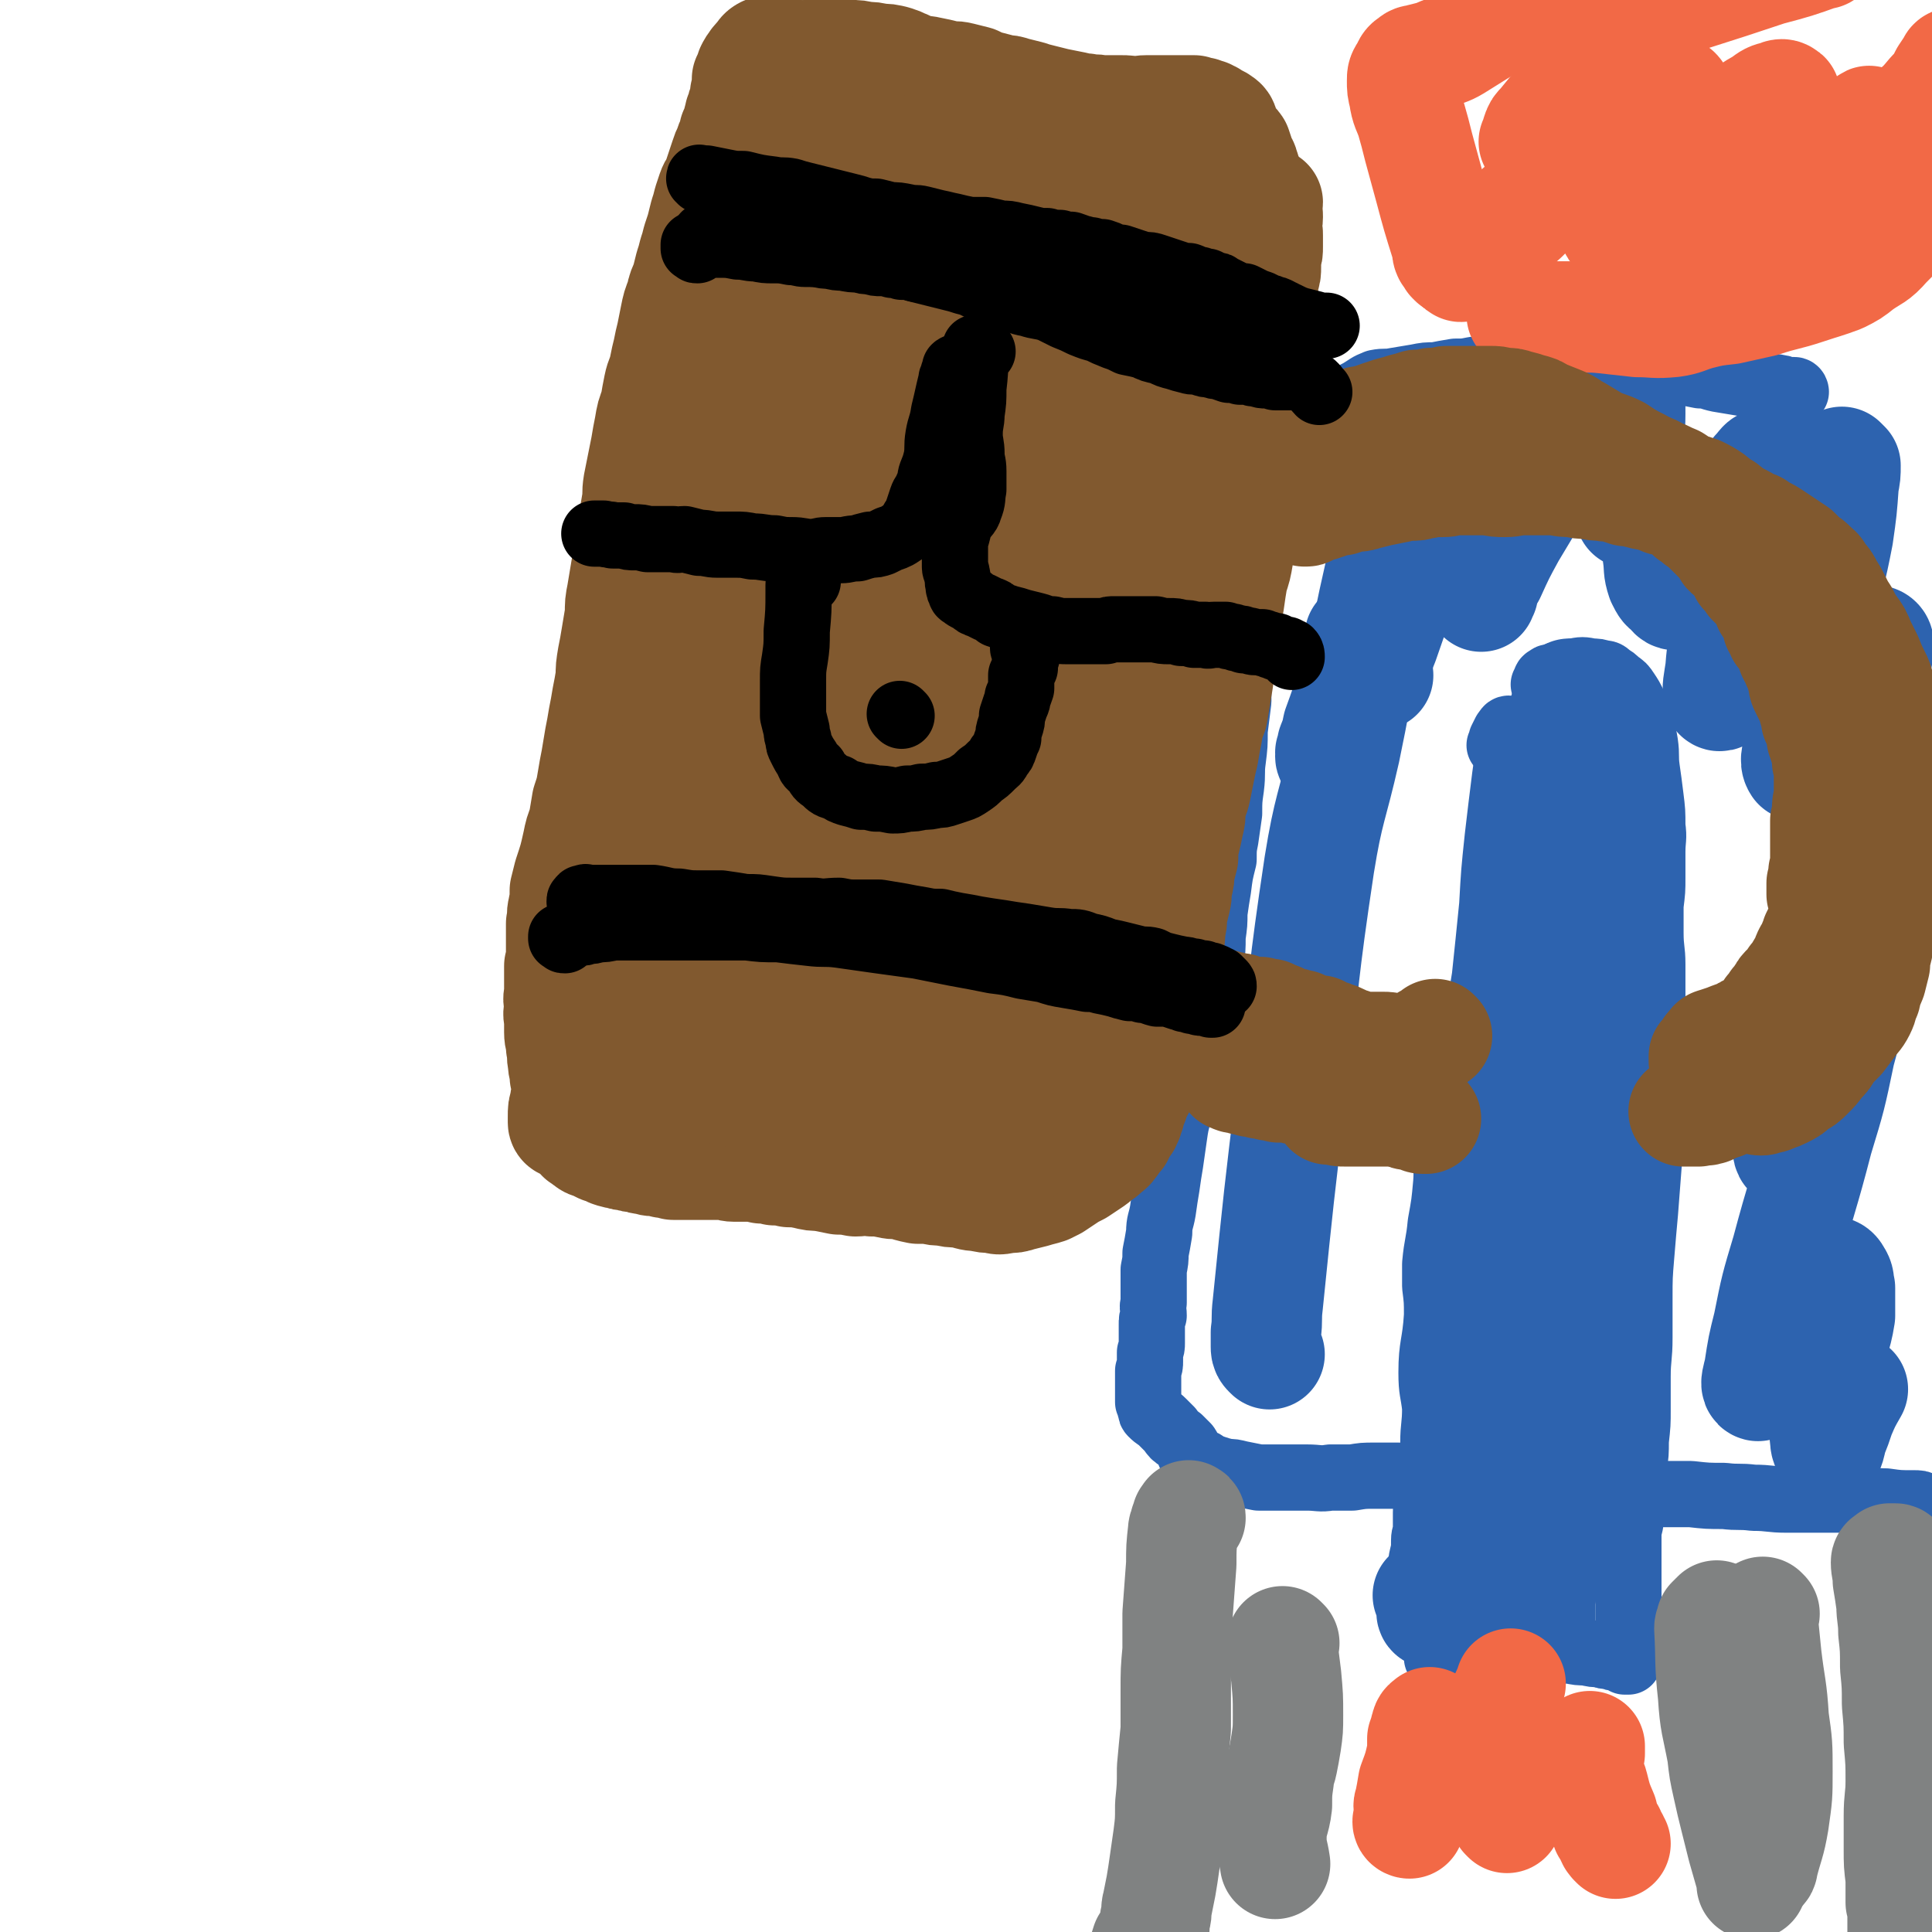
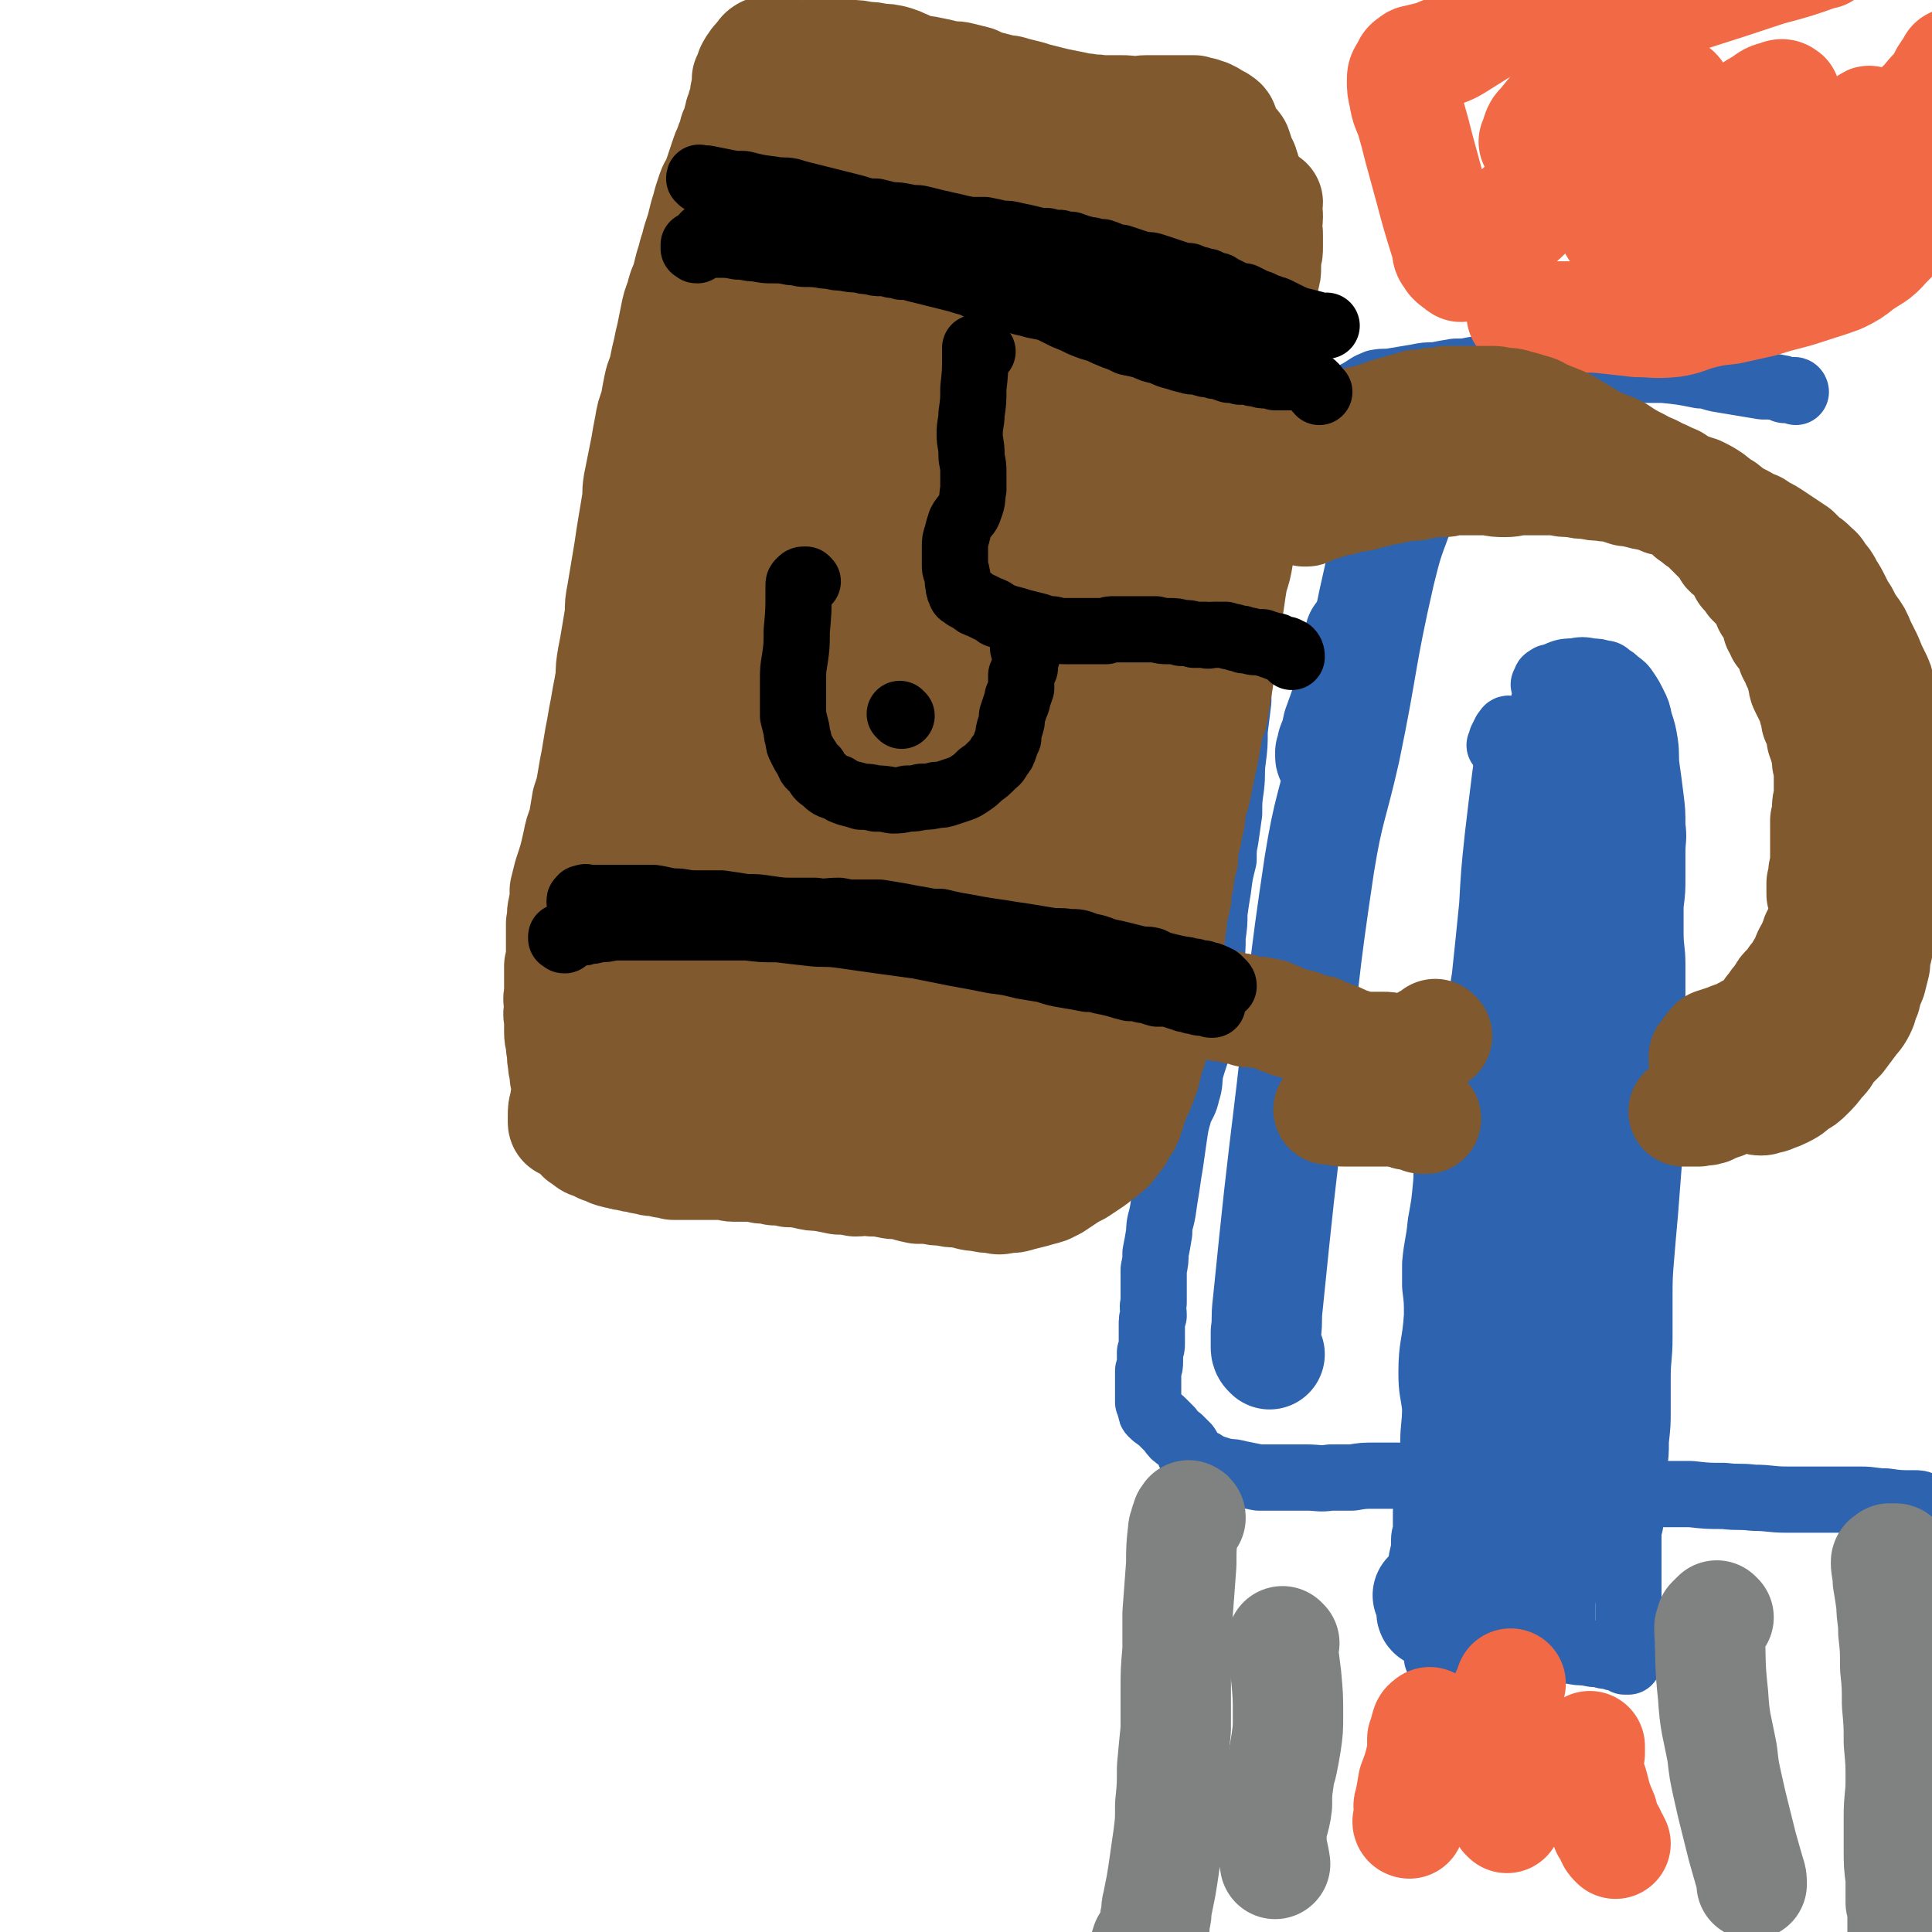
<svg xmlns="http://www.w3.org/2000/svg" viewBox="0 0 1050 1050" version="1.1">
  <g fill="none" stroke="#2D63AF" stroke-width="36" stroke-linecap="round" stroke-linejoin="round">
    <path d="M976,213c0,0 0,-1 -1,-1 0,0 0,0 0,0 0,1 -1,0 -1,0 -1,0 -1,0 -2,0 -1,0 -1,0 -2,0 -1,0 -1,-1 -2,-1 -5,-1 -5,-1 -10,-1 -6,-1 -6,-1 -12,-2 -6,-1 -6,-1 -12,-2 -5,-1 -5,-2 -10,-2 -10,-2 -10,-2 -20,-3 -6,0 -6,0 -12,0 -7,0 -7,0 -13,0 -8,0 -8,0 -15,0 -8,-1 -8,-1 -16,-1 -6,0 -6,-1 -13,-1 -6,0 -6,0 -12,0 -6,0 -6,0 -12,1 -5,0 -5,1 -10,1 -5,1 -5,1 -10,1 -6,1 -6,1 -11,2 -5,0 -5,0 -10,1 -6,1 -6,1 -12,2 -5,1 -5,0 -10,1 -5,2 -4,2 -9,5 -4,2 -4,2 -7,4 -4,2 -4,2 -8,4 -4,3 -4,3 -7,6 -4,4 -4,4 -8,7 -4,5 -4,5 -8,9 -5,5 -5,4 -10,9 -4,5 -4,5 -7,10 -2,6 -2,6 -3,12 -1,6 -1,6 -2,12 -1,7 -1,7 -2,14 -1,7 -1,7 -2,14 0,8 0,8 0,15 -1,8 -1,8 -1,16 -1,9 -1,9 -1,18 0,9 0,9 0,18 -1,8 -1,8 -2,16 0,8 0,8 -1,16 -1,7 0,7 -1,15 -1,7 -1,7 -1,14 -1,7 -1,7 -2,14 -1,5 -1,5 -1,11 -2,8 -2,8 -3,16 -1,6 -1,6 -2,13 0,6 0,6 -1,13 0,7 0,7 -1,13 0,7 0,7 -1,13 -1,6 -1,6 -2,12 -1,6 -1,6 -2,12 -1,5 -1,5 -2,10 -2,7 -2,6 -4,13 -1,6 0,6 -2,12 -1,5 -2,5 -4,10 -2,7 -2,7 -3,14 -1,7 -1,7 -2,14 -1,6 -1,6 -2,13 -1,6 -1,6 -2,13 -1,6 -2,6 -2,12 -1,6 -1,6 -2,11 0,4 0,4 -1,9 0,4 0,4 0,9 0,5 0,5 0,9 -1,3 0,3 0,7 -1,2 -1,2 -1,5 0,3 0,3 0,6 0,2 0,2 0,4 0,2 0,2 -1,5 0,2 0,2 0,5 0,2 0,2 -1,5 0,2 0,2 0,4 0,3 0,3 0,5 0,2 0,2 0,4 0,2 0,2 0,4 1,1 1,1 1,3 1,2 0,2 1,3 3,3 3,2 6,5 2,2 2,2 4,4 2,3 2,3 5,5 2,2 2,2 4,4 2,3 1,3 2,5 1,2 1,2 3,3 2,1 2,1 4,1 3,2 3,2 6,3 3,1 3,1 7,2 3,0 3,0 7,1 5,1 5,1 10,2 7,0 7,0 13,0 7,0 7,0 13,0 7,0 7,1 13,0 6,0 6,0 12,0 6,-1 6,-1 12,-1 6,0 6,0 13,0 7,1 7,1 14,2 6,1 6,1 12,2 7,1 7,1 13,2 7,1 7,1 14,1 8,1 8,1 16,1 9,0 9,0 17,0 8,0 8,0 16,0 10,0 10,0 19,1 10,0 10,0 20,1 9,0 9,0 18,0 9,1 9,1 18,1 8,1 8,0 16,1 9,0 9,1 18,1 7,0 7,0 15,0 6,0 6,0 13,0 6,0 6,0 12,0 7,0 7,1 14,1 7,1 7,1 15,1 3,0 3,0 5,1 " />
    <path d="M821,405c0,-1 0,-2 -1,-1 0,1 0,2 0,3 -1,8 -1,8 -2,15 -2,16 -2,16 -4,33 -2,19 -2,19 -3,37 -2,20 -2,20 -4,39 -3,19 -3,19 -7,37 -2,13 -2,13 -5,25 -4,13 -6,12 -9,24 -2,13 1,13 0,26 -1,11 -1,11 -3,22 -1,11 -2,11 -3,22 0,6 0,6 0,12 1,8 1,8 1,16 -1,16 -3,16 -3,31 0,10 1,10 2,19 0,10 -1,10 -1,19 0,6 0,6 -1,13 0,4 0,4 -1,8 -1,4 0,4 -1,8 0,5 -1,5 -1,9 0,4 0,4 0,8 0,4 -1,4 -1,7 0,5 0,5 -1,9 -1,4 0,4 -1,8 -1,4 -3,3 -3,7 -1,3 0,4 0,7 0,3 0,3 0,6 0,2 0,2 -1,5 0,1 0,1 0,2 0,1 0,1 0,1 " />
    <path d="M840,373c0,0 -1,-1 -1,-1 0,0 0,0 1,0 0,-1 0,-1 0,-2 0,-1 1,-1 1,-1 1,-1 1,-1 2,-1 6,-2 6,-2 12,-3 5,-1 5,-1 10,0 3,0 3,0 6,1 2,0 2,0 4,2 2,1 2,1 4,3 3,2 3,2 5,5 2,3 2,3 4,7 2,4 2,4 3,9 2,6 2,6 3,12 1,7 0,7 1,14 1,7 1,7 2,15 1,8 1,8 1,16 1,7 0,7 0,14 0,7 0,7 0,14 0,7 0,7 -1,15 0,7 0,7 0,15 0,9 1,9 1,17 0,10 0,10 0,19 0,10 0,10 0,20 0,11 0,11 0,22 0,12 0,12 0,25 -1,12 -1,12 -2,23 -1,13 -1,13 -2,26 -1,11 -1,11 -2,23 -1,12 -1,12 -1,24 0,10 0,10 0,21 0,11 -1,11 -1,21 0,9 0,9 0,18 0,8 0,8 -1,17 0,7 0,7 -1,14 0,6 0,6 -1,13 0,4 0,4 -1,9 0,4 0,4 0,9 -1,4 -1,4 -1,8 0,4 0,4 0,8 0,3 0,3 0,6 0,3 0,3 0,6 0,2 0,2 0,5 0,2 0,2 0,4 0,2 0,2 0,4 0,2 0,2 0,4 0,2 0,2 0,3 0,1 0,1 0,2 0,0 0,0 0,1 0,1 0,1 0,1 0,1 0,1 0,2 0,1 0,1 0,1 0,0 0,0 0,1 0,0 0,0 0,1 0,1 0,1 0,1 0,0 0,0 0,1 0,0 0,0 0,1 0,0 0,0 0,1 0,1 0,1 0,2 0,1 0,1 0,3 0,1 0,1 0,2 0,2 0,2 0,3 0,1 0,1 0,2 0,1 0,1 0,1 0,0 0,0 0,1 0,0 0,0 0,0 -1,0 -1,0 -2,0 0,-1 0,-1 -1,-1 -2,-1 -2,0 -3,-1 -2,0 -2,0 -4,-1 -3,0 -3,0 -5,-1 -4,0 -4,0 -8,-1 -4,0 -4,0 -9,-1 -4,0 -4,0 -8,1 -5,0 -5,0 -10,0 -5,1 -5,1 -9,2 -6,1 -6,1 -11,2 -4,0 -4,1 -8,1 -4,0 -4,1 -7,0 -2,0 -1,0 -3,-1 -2,0 -2,-1 -4,-1 -2,0 -2,1 -4,1 -2,0 -2,0 -4,-1 -1,0 -1,0 -3,0 0,-1 0,0 -1,0 0,0 0,0 0,0 " />
    <path d="M821,397c0,0 0,-1 -1,-1 -1,0 -1,1 -2,2 -1,2 -1,2 -2,4 0,1 0,1 -1,3 " />
  </g>
  <g fill="none" stroke="#2D63AF" stroke-width="60" stroke-linecap="round" stroke-linejoin="round">
    <path d="M818,858c0,0 0,-1 -1,-1 0,0 0,0 0,0 0,-1 0,-1 0,-1 -1,-2 0,-2 0,-3 0,-2 0,-2 0,-3 0,-2 0,-2 0,-4 0,-9 0,-9 0,-19 0,-5 0,-5 0,-11 0,-5 0,-5 0,-9 0,-4 0,-5 0,-9 0,-4 1,-4 1,-8 0,-4 -1,-4 -1,-8 1,-4 1,-4 1,-8 1,-3 0,-3 0,-6 0,-4 0,-4 1,-7 0,-4 0,-4 0,-8 1,-5 0,-5 0,-9 0,-5 0,-5 -1,-10 0,-6 0,-6 0,-11 0,-7 0,-7 0,-14 0,-8 0,-8 0,-16 0,-10 0,-10 1,-20 1,-16 2,-16 3,-32 2,-19 2,-19 3,-38 1,-11 -1,-12 0,-23 2,-12 4,-12 5,-23 0,-13 -2,-13 -2,-25 1,-10 2,-10 3,-19 1,-10 1,-10 2,-19 1,-8 1,-8 2,-16 1,-9 1,-9 3,-18 1,-9 1,-9 2,-17 2,-8 2,-8 3,-15 1,-5 1,-5 1,-9 1,-4 2,-4 2,-8 1,-5 1,-5 2,-9 0,-4 0,-4 1,-8 0,-4 0,-4 1,-7 1,-3 1,-3 2,-6 0,-2 0,-2 1,-4 0,0 0,0 0,1 0,2 0,2 0,4 0,4 1,4 1,8 -1,6 -1,6 -1,13 -1,8 -2,8 -1,16 1,11 3,11 4,21 2,12 2,12 2,23 1,11 0,11 0,22 0,12 -1,12 -1,23 -1,10 -1,10 -1,20 0,10 0,10 -1,20 0,10 0,10 0,21 0,11 0,11 0,22 0,11 0,11 0,22 0,11 0,11 0,21 -1,11 -1,11 -1,22 0,11 -1,11 -1,22 -1,11 0,11 -1,21 -1,10 -1,10 -2,19 0,9 0,9 -1,18 -1,7 -1,7 -1,14 -1,8 -1,8 -2,16 -1,7 0,7 -1,14 -1,7 -1,7 -1,14 -1,6 -1,6 -2,12 0,5 0,5 0,10 -1,4 -1,4 -1,8 0,4 0,4 -1,8 0,4 0,4 0,8 -1,4 0,4 -1,7 0,3 0,3 0,7 -1,3 -1,3 -1,7 0,4 0,4 -1,7 0,3 0,3 0,6 0,2 0,2 0,4 0,2 0,2 0,3 0,1 0,1 -1,2 0,1 0,1 -1,1 -3,0 -3,-1 -6,0 -4,0 -4,1 -7,1 -4,1 -4,1 -7,0 -4,0 -4,0 -8,-1 -2,0 -3,0 -5,-1 -4,0 -4,0 -7,-1 -3,-1 -3,-1 -6,-2 -2,0 -2,0 -5,-1 -2,0 -2,-1 -4,-2 -1,0 -2,0 -2,-1 0,-1 1,-1 1,-2 0,-1 -1,-1 -1,-2 0,-1 0,-1 -1,-2 0,-1 0,-1 -1,-3 " />
    <path d="M724,412c0,0 -1,0 -1,-1 0,0 0,0 0,0 1,-1 0,-1 0,-2 1,-2 1,-2 1,-4 2,-5 2,-5 3,-10 4,-11 4,-11 7,-21 2,-8 2,-8 4,-16 1,-5 2,-4 3,-9 1,-2 1,-3 1,-4 0,-1 0,0 -1,0 -1,0 -1,0 -2,1 " />
    <path d="M690,736c-1,-1 -1,-1 -1,-1 -1,-1 -1,-2 -1,-3 0,-4 0,-4 0,-8 1,-7 0,-7 1,-15 6,-59 6,-59 13,-117 7,-61 6,-62 15,-122 5,-31 7,-31 14,-62 10,-48 8,-49 19,-97 4,-16 4,-16 10,-32 2,-9 5,-13 6,-18 1,-2 -2,2 -4,5 -1,1 0,1 -1,2 " />
-     <path d="M749,367c0,0 -1,0 -1,-1 0,-4 0,-4 1,-7 1,-5 1,-5 3,-10 8,-23 8,-23 16,-46 6,-13 5,-14 11,-27 5,-9 5,-8 11,-16 3,-3 3,-4 7,-6 2,-1 3,-1 4,0 2,2 1,3 2,5 0,7 -1,7 -1,13 0,9 -1,9 -1,17 0,8 0,8 0,16 1,7 1,7 2,13 1,3 1,5 2,6 0,1 0,-1 1,-2 1,-5 1,-5 4,-10 5,-11 5,-11 11,-22 9,-15 9,-15 18,-30 9,-15 9,-15 18,-30 7,-12 6,-12 14,-23 4,-5 4,-6 9,-10 1,-1 3,-1 4,0 2,4 1,5 1,9 1,10 1,10 1,19 0,10 -1,10 -1,19 0,9 0,9 0,17 0,6 0,6 1,12 0,3 0,3 0,6 1,0 1,1 1,0 1,0 1,-1 2,-2 1,-2 1,-2 3,-3 2,-2 2,-3 4,-4 1,0 2,0 2,1 1,3 1,3 1,7 1,5 1,5 1,10 0,7 0,7 1,14 1,7 0,7 2,13 2,4 2,4 5,6 1,2 2,3 4,2 3,-1 3,-2 5,-5 5,-7 4,-7 8,-14 6,-9 5,-9 11,-18 5,-9 5,-9 10,-18 4,-6 4,-6 9,-12 2,-2 3,-4 4,-4 1,0 0,2 -1,4 -2,8 -2,8 -4,15 -3,15 -4,15 -7,30 -4,17 -4,17 -7,35 -3,14 -4,14 -5,28 -1,7 -2,10 -1,14 1,1 3,-1 5,-3 6,-7 6,-8 10,-16 7,-13 6,-13 12,-26 7,-15 8,-15 15,-30 6,-13 5,-13 11,-26 5,-9 4,-10 9,-18 2,-4 2,-6 5,-8 0,0 1,1 2,2 0,5 0,5 -1,10 -1,14 -1,14 -3,28 -4,21 -5,21 -9,43 -5,20 -5,20 -8,41 -3,15 -3,15 -4,29 -1,6 -3,9 -1,12 1,1 3,-1 5,-3 6,-6 6,-6 10,-14 7,-9 7,-10 12,-20 5,-9 5,-9 9,-19 3,-6 3,-7 6,-12 1,0 2,1 2,2 0,6 -1,7 -2,14 -3,20 -3,20 -7,41 -9,46 -9,45 -18,91 -8,39 -9,39 -16,79 -3,13 -2,13 -4,26 -1,8 -2,8 -2,17 0,4 -1,6 0,8 1,1 2,-1 3,-2 3,-7 3,-7 7,-15 4,-10 4,-10 8,-20 4,-11 4,-11 7,-21 3,-9 3,-9 6,-18 1,-4 2,-7 2,-7 1,0 1,4 0,7 -2,11 -2,11 -5,22 -5,24 -5,24 -12,47 -8,31 -9,31 -17,61 -6,20 -6,20 -10,40 -3,12 -3,12 -5,25 -1,4 -2,7 -1,8 1,1 3,-1 4,-3 5,-6 4,-6 8,-12 5,-8 4,-8 9,-16 4,-7 4,-7 8,-15 3,-5 3,-5 7,-11 1,-3 2,-4 4,-5 1,0 2,0 3,2 2,3 1,3 2,7 0,7 0,8 0,15 -2,13 -4,12 -5,25 -2,13 -2,13 -3,26 0,9 -1,9 0,17 0,2 1,4 2,4 1,-2 1,-4 2,-7 2,-5 2,-5 4,-11 3,-7 3,-7 7,-14 " />
  </g>
  <g fill="none" stroke="#F26946" stroke-width="60" stroke-linecap="round" stroke-linejoin="round">
    <path d="M766,991c0,0 -1,0 -1,-1 0,-1 1,-1 1,-3 0,-1 0,-1 0,-3 0,-2 -1,-2 0,-4 1,-5 1,-5 2,-11 3,-8 3,-8 5,-17 0,-3 0,-3 0,-7 1,-1 1,-1 1,-3 1,-2 0,-2 1,-3 0,-2 1,-2 2,-3 " />
    <path d="M819,988c0,0 -1,-1 -1,-1 0,0 0,0 0,-1 0,0 0,0 0,-1 0,-2 0,-2 0,-3 0,-2 0,-2 0,-4 -1,-4 -1,-4 -1,-8 -1,-8 -1,-8 -1,-15 0,-5 0,-5 0,-10 0,-5 0,-5 0,-10 1,-6 1,-6 2,-12 1,-4 2,-4 3,-8 " />
    <path d="M878,1002c0,0 -1,-1 -1,-1 0,0 0,0 0,-1 -1,0 -1,0 -1,-1 -1,-1 -1,-1 -1,-3 -1,-1 -1,-1 -2,-2 -1,-4 -1,-4 -2,-8 -3,-7 -3,-7 -5,-15 -1,-4 -2,-4 -3,-9 0,-3 0,-3 0,-5 0,-2 0,-2 1,-4 0,-2 0,-2 0,-4 " />
    <path d="M790,142c0,-1 -1,-1 -1,-1 0,-1 0,-1 0,-1 -1,-1 -1,-1 -2,-2 -1,-2 0,-2 -1,-5 -5,-16 -5,-16 -9,-31 -3,-11 -3,-11 -6,-22 -2,-8 -2,-8 -4,-15 -2,-6 -3,-6 -4,-13 -1,-4 -1,-4 -1,-8 0,-3 0,-3 2,-6 1,-2 1,-3 3,-4 2,-2 2,-1 5,-2 4,-1 4,-1 8,-2 6,-3 6,-2 11,-5 8,-5 8,-5 16,-10 " />
    <path d="M828,172c0,0 -1,-1 -1,-1 1,0 1,0 2,1 1,0 1,0 2,0 1,0 1,0 2,0 10,0 10,0 20,0 10,1 10,0 19,1 9,1 9,1 18,2 9,0 9,1 19,0 7,-1 7,-2 14,-4 8,-2 8,-2 17,-3 9,-2 9,-2 18,-4 12,-4 12,-3 24,-7 9,-3 10,-3 18,-6 6,-3 6,-3 11,-7 7,-5 8,-4 14,-11 8,-8 8,-8 15,-17 7,-10 9,-10 13,-22 6,-19 3,-20 6,-40 " />
    <path d="M849,27c0,0 -1,0 -1,-1 0,-1 1,-1 2,-1 1,-1 1,-1 3,-2 11,-6 11,-6 23,-11 21,-8 21,-7 42,-14 22,-7 22,-7 43,-14 15,-4 15,-4 29,-9 1,0 1,0 1,0 " />
    <path d="M835,78c-1,0 -1,0 -1,-1 -1,0 0,0 0,-1 1,-2 1,-2 1,-3 1,-3 1,-3 3,-5 9,-11 9,-11 19,-21 6,-5 7,-4 13,-8 3,-2 3,-2 5,-3 3,0 3,0 5,1 1,0 2,1 1,3 0,5 0,5 -3,10 -4,8 -5,8 -10,15 -9,12 -9,12 -19,23 -10,12 -10,12 -21,24 -8,7 -8,7 -15,15 -7,7 -7,7 -14,14 -2,3 -4,4 -5,4 -1,0 1,-1 3,-2 6,-5 7,-4 13,-9 9,-8 9,-8 18,-16 10,-10 10,-10 20,-20 9,-10 9,-10 19,-20 8,-7 8,-7 17,-14 6,-5 5,-6 12,-10 5,-3 5,-2 10,-4 2,0 3,-1 5,0 1,1 1,2 2,4 1,4 1,4 0,7 -1,7 -2,6 -5,13 -4,7 -4,7 -8,14 -5,7 -5,7 -9,15 -5,7 -5,6 -10,14 -2,3 -2,3 -4,6 0,1 1,2 1,2 2,-2 2,-3 5,-5 5,-5 5,-5 10,-9 8,-8 8,-8 16,-15 10,-9 9,-9 19,-17 8,-7 8,-7 17,-14 6,-5 6,-5 13,-9 4,-3 4,-3 8,-4 2,-1 3,-1 4,0 1,0 0,2 0,3 -2,6 -3,6 -6,11 -5,9 -5,9 -11,18 -8,11 -8,11 -15,23 -6,9 -6,9 -12,19 -4,5 -4,5 -8,10 -1,2 -3,3 -2,4 1,0 3,0 5,-1 5,-3 5,-3 10,-6 8,-5 8,-5 14,-11 9,-7 8,-7 16,-14 9,-7 9,-7 17,-14 7,-7 7,-7 15,-13 6,-5 6,-5 12,-9 4,-3 4,-2 9,-5 1,0 2,-2 2,-1 1,1 2,3 1,5 -2,7 -3,7 -7,13 -6,10 -6,10 -13,19 -6,8 -7,8 -13,16 -2,3 -4,5 -4,6 0,1 2,-1 3,-2 4,-5 4,-5 9,-10 5,-7 5,-7 11,-13 6,-7 6,-7 13,-14 6,-6 6,-6 12,-13 5,-5 6,-5 11,-11 6,-5 6,-5 11,-11 4,-4 4,-4 7,-10 2,-3 2,-3 4,-6 0,-1 1,-1 1,-1 1,1 1,2 1,3 0,1 0,1 0,3 0,4 -1,4 -1,8 " />
  </g>
  <g fill="none" stroke="#808282" stroke-width="60" stroke-linecap="round" stroke-linejoin="round">
    <path d="M647,825c0,-1 0,-1 -1,-1 0,-1 0,0 0,0 -1,1 -1,1 -1,1 0,2 0,2 -1,3 0,2 -1,2 -1,4 -1,9 -1,9 -1,18 -1,13 -1,14 -2,27 0,10 0,10 0,20 -1,11 -1,11 -1,22 0,10 0,11 0,21 -1,10 -1,10 -2,21 0,10 0,10 -1,20 0,9 0,9 -1,17 -1,7 -1,7 -2,14 -1,7 -1,7 -2,13 -1,5 -1,5 -2,10 -1,3 0,4 -1,7 -1,4 0,4 -1,8 -2,3 -2,3 -4,6 -1,3 -1,3 -2,7 -1,4 -1,4 -2,7 0,3 0,4 0,7 -1,2 -1,2 -2,4 " />
    <path d="M1031,848c0,0 0,-1 -1,-1 0,0 0,0 0,0 0,0 0,0 -1,0 0,0 0,0 -1,0 0,0 0,0 -1,0 0,0 0,0 -1,1 0,0 -1,0 -1,1 0,4 1,5 1,10 1,6 1,6 2,13 0,7 1,7 1,15 1,9 1,9 1,19 1,10 1,10 1,20 1,11 1,11 1,21 1,11 1,11 1,21 0,9 -1,9 -1,19 0,9 0,9 0,18 0,8 0,8 1,16 0,6 0,6 0,13 1,4 1,4 1,9 0,3 0,3 0,7 1,2 1,2 2,4 1,2 2,2 3,4 1,3 1,3 1,6 0,8 0,8 -2,16 -1,3 -1,3 -2,6 " />
-     <path d="M959,877c0,0 -1,-1 -1,-1 -1,1 -1,2 0,4 1,10 1,10 2,20 2,17 3,17 4,34 2,14 2,14 2,29 0,13 0,13 -2,27 -2,12 -3,12 -6,24 0,1 0,1 -1,2 " />
    <path d="M934,879c0,0 -1,0 -1,-1 0,0 0,1 -1,1 0,0 0,0 0,0 -1,1 -1,1 -2,2 0,2 -1,2 -1,4 1,18 0,18 2,36 1,16 2,16 5,32 1,9 1,9 3,18 2,9 2,9 4,17 2,8 2,8 4,16 2,7 2,7 4,14 1,3 1,3 1,6 " />
    <path d="M698,893c0,0 -1,-1 -1,-1 0,1 0,2 0,3 1,8 1,8 2,16 1,11 1,11 1,21 0,8 0,8 -1,15 -1,6 -1,6 -2,11 -1,5 -2,4 -2,9 -1,7 -1,7 -1,14 -1,9 -3,9 -3,18 0,7 1,7 2,14 " />
  </g>
  <g fill="none" stroke="#81592F" stroke-width="60" stroke-linecap="round" stroke-linejoin="round">
    <path d="M927,578c0,-1 0,-1 -1,-1 0,-1 0,-1 0,-1 0,0 0,0 0,0 0,-1 0,-1 0,-1 0,0 0,0 0,-1 1,-1 1,-1 1,-1 1,-1 1,-1 2,-1 0,0 0,-1 0,-1 0,0 0,0 0,-1 1,-1 1,0 1,-1 1,0 0,-1 1,-1 0,0 0,-1 1,-1 3,-1 3,-1 6,-2 5,-2 5,-2 9,-3 2,-2 2,-2 5,-3 2,-1 2,-1 4,-3 2,-2 2,-2 4,-4 1,-1 1,-1 2,-3 2,-2 2,-2 3,-4 1,-1 1,-1 2,-2 1,-1 1,-1 1,-2 1,-1 1,-2 2,-3 2,-1 2,-1 3,-3 1,-1 1,-1 2,-3 1,0 1,0 2,-1 1,-2 0,-2 1,-3 1,-2 1,-2 2,-3 1,-2 1,-2 2,-4 0,-1 0,-1 1,-3 1,-1 1,-1 2,-2 0,-2 0,-2 1,-4 1,-1 1,-1 1,-3 1,-2 1,-2 2,-4 1,-1 1,-1 1,-2 1,-2 1,-2 1,-4 1,-2 1,-2 1,-4 0,-2 0,-2 -1,-4 0,-3 0,-3 -1,-5 0,-3 0,-3 0,-6 1,-3 1,-3 1,-6 1,-3 1,-3 1,-6 0,-3 0,-3 0,-5 0,-2 0,-2 0,-3 0,-1 0,-1 0,-3 0,-1 0,-1 0,-3 0,-2 0,-2 0,-3 0,-3 0,-3 0,-5 1,-3 1,-3 1,-6 0,-3 0,-3 1,-6 0,-3 0,-3 0,-5 0,-3 0,-3 0,-6 0,-2 0,-2 0,-5 0,-2 0,-2 -1,-4 0,-2 0,-2 0,-4 -1,-2 -1,-2 -1,-4 -1,-2 -1,-2 -2,-5 0,-2 0,-2 -1,-5 0,-1 0,-1 -1,-3 0,-1 0,-1 -1,-2 0,-3 0,-3 -1,-5 -1,-2 0,-2 -1,-4 -1,-2 -1,-2 -2,-4 -1,-2 -1,-2 -2,-4 -1,-2 -1,-2 -1,-5 -1,-2 -1,-2 -1,-3 -1,-3 -1,-3 -2,-5 -1,-1 0,-1 -1,-3 -1,-1 -1,-1 -2,-3 0,-2 0,-2 -1,-4 -1,-2 -1,-2 -1,-3 -1,-1 -1,0 -1,-1 -1,-1 0,-1 -1,-1 0,-1 0,-1 -1,-1 0,0 0,0 -1,-1 0,0 0,0 0,-1 0,0 0,0 0,-1 -1,-1 -1,-1 -1,-1 -1,-1 -1,-1 -1,-1 0,-1 0,-1 0,-1 0,-1 0,-1 0,-1 0,-1 0,-1 0,-1 0,0 0,0 0,-1 0,0 -1,0 -1,-1 0,0 0,0 0,-1 0,0 1,0 0,-1 0,0 0,0 0,0 -1,-1 -1,-1 -1,-2 -1,0 0,0 -1,-1 0,0 0,0 -1,-1 0,0 -1,0 -1,0 0,-1 0,-1 0,-1 0,-1 -1,-1 -1,-2 -1,0 0,-1 0,-1 0,0 0,-1 0,-1 -1,-1 -1,-1 -1,-1 0,0 0,0 -1,-1 0,0 0,0 -1,-1 0,0 0,0 -1,-1 0,0 0,0 0,-1 0,0 -1,0 -1,-1 -1,0 -1,0 -1,0 -1,-1 -1,-1 -1,-1 0,-1 -1,-1 -1,-1 0,-1 0,-1 0,-1 0,-1 0,-1 -1,-1 0,-1 0,-1 -1,-1 0,0 0,0 0,-1 -1,0 -1,0 -2,-1 0,0 1,0 1,-1 0,0 0,0 -1,-1 0,0 0,0 -1,-1 0,0 0,0 0,0 -1,-1 0,-1 0,-2 0,0 -1,0 -1,0 -1,-1 -1,-1 -1,-1 -1,-1 -1,-1 -1,-1 -1,-1 -1,-1 -1,-1 -1,-1 -1,-1 -1,-1 -1,-1 -1,-1 -1,-1 -1,0 -1,0 -1,-1 -1,0 -1,0 -1,-1 0,0 0,0 -1,-1 0,0 0,0 0,-1 0,0 1,0 0,-1 0,0 0,0 0,-1 -1,0 -1,0 -1,0 -1,-1 -1,-1 -2,-1 0,-1 0,-1 -1,-1 0,-1 0,-1 -1,-1 0,-1 0,-1 -1,-1 0,-1 0,-1 -1,-1 0,-1 0,-1 -1,-1 0,0 0,0 -1,-1 0,0 0,0 0,0 -1,-1 -1,-1 -2,-2 0,0 0,0 -1,-1 0,0 0,0 -1,-1 0,0 0,0 -1,-1 0,0 0,0 -1,0 0,-1 0,-1 -1,-1 -1,-1 -1,-1 -1,-1 -1,-1 -1,-1 -2,-1 0,-1 0,-1 -1,-1 -1,-1 -1,-1 -2,-2 -1,-1 -1,-1 -2,-2 -1,-1 -1,-1 -3,-1 -1,-1 -2,-1 -3,-1 -2,-1 -2,-1 -4,-1 -2,-1 -2,-1 -4,-2 -3,-1 -3,0 -5,-1 -3,0 -3,-1 -5,-1 -3,-1 -3,-1 -6,-1 -3,-1 -3,-1 -6,-2 -4,-1 -4,0 -7,-1 -4,0 -4,0 -8,-1 -4,0 -4,0 -8,-1 -5,0 -5,0 -9,-1 -5,0 -5,0 -10,0 -4,0 -4,0 -9,0 -5,0 -4,1 -9,1 -4,0 -4,0 -9,-1 -4,0 -4,0 -8,0 -4,0 -4,0 -9,0 -4,0 -4,1 -8,1 -3,0 -3,0 -6,0 -2,0 -2,1 -5,1 -3,1 -3,1 -7,1 -3,0 -3,0 -6,1 -5,1 -5,1 -10,2 -4,1 -4,1 -8,2 -3,1 -3,1 -7,1 -3,1 -3,1 -6,2 -3,0 -3,0 -5,1 -2,0 -2,0 -3,1 -2,0 -2,0 -3,1 -1,0 -1,0 -1,0 -1,0 -1,0 -1,0 -1,0 -1,1 -2,1 0,0 0,0 -1,0 -1,0 -1,0 -1,1 -1,0 -1,1 -2,1 0,0 0,0 -1,0 " />
    <path d="M781,563c0,0 -1,-1 -1,-1 0,0 0,1 0,1 0,1 -1,1 -1,1 -1,1 -1,1 -1,1 -1,0 -1,0 -1,0 -2,0 -2,0 -3,1 -3,1 -3,2 -6,3 -3,0 -3,0 -6,1 -2,0 -2,0 -5,0 -3,-1 -3,-1 -5,-1 -3,0 -3,0 -6,0 -3,0 -3,0 -6,0 -3,-1 -3,-1 -6,-2 -3,0 -2,0 -5,-2 -2,-1 -2,-1 -5,-2 -2,-1 -2,0 -4,-1 -2,-1 -2,-1 -3,-2 -2,0 -2,0 -3,0 -2,-1 -2,0 -4,-1 -1,-1 -1,-1 -3,-2 -2,0 -2,0 -4,-1 -2,0 -2,0 -4,-1 -2,-1 -2,-1 -3,-1 -1,-1 -1,-1 -2,-1 -1,-1 -1,0 -2,-1 -1,0 -1,0 -2,-1 0,0 0,0 -1,0 -1,0 -1,0 -2,0 -1,0 -1,0 -2,-1 -1,0 -1,0 -2,0 0,0 0,0 -1,0 0,0 0,0 -1,0 0,0 0,0 -1,0 -1,0 -1,0 -2,0 -1,-1 -1,0 -2,-1 0,0 0,0 -1,0 -1,-1 -1,0 -1,-1 -1,0 -1,0 -2,0 0,0 0,1 -1,0 -1,0 -1,0 -2,-1 0,0 0,0 -1,0 -1,0 -1,0 -1,0 -1,0 -1,0 -2,-1 0,0 0,1 -1,1 " />
    <path d="M688,168c0,0 -1,-1 -1,-1 -1,0 -1,0 -1,0 -1,1 -1,0 -2,1 0,0 0,0 0,1 -1,0 -1,0 -1,1 -1,3 -1,3 -1,7 0,3 1,3 1,6 0,4 0,4 0,8 0,3 0,3 0,6 0,3 0,3 0,7 0,3 1,3 0,7 0,3 -1,3 -1,6 -1,3 -1,3 -1,6 0,4 0,4 0,7 0,4 0,4 0,8 0,4 1,4 0,8 -1,10 -1,10 -3,19 0,6 0,6 -1,12 -1,7 -2,7 -3,13 -1,6 0,6 -1,12 -1,6 -1,6 -3,12 -1,6 -1,6 -2,13 -1,6 -1,6 -2,12 -1,5 -1,5 -2,11 -1,7 0,7 -1,13 -1,7 -1,7 -2,13 -1,6 -1,6 -2,12 -2,5 -2,5 -3,11 -1,5 -1,5 -2,11 -1,4 -1,4 -2,9 -1,5 -1,5 -2,10 -1,5 -2,5 -3,10 0,5 0,5 -1,9 -1,5 -1,5 -2,9 -1,4 -1,4 -1,9 -1,4 -1,4 -2,7 0,4 0,4 -1,8 -1,4 0,4 -1,8 -1,4 -1,4 -2,8 0,4 0,4 -1,8 0,4 0,4 -1,8 0,4 0,4 -1,8 0,3 0,3 -1,7 0,3 0,3 0,6 -1,3 -1,3 -1,6 -1,3 -1,3 -1,6 0,3 0,3 0,6 -1,2 -1,2 -1,5 -1,2 -1,2 -1,4 -1,2 -1,2 -2,4 -1,3 0,3 -1,5 -1,3 -1,3 -2,5 0,2 0,2 -1,4 -1,3 0,3 -1,5 -1,3 -1,3 -2,5 -1,1 -1,1 -1,3 -1,2 -1,1 -2,3 -1,2 -1,2 -1,4 -1,2 -1,2 -2,4 0,1 0,1 0,2 -1,1 -1,1 -1,2 0,1 0,1 0,1 -1,1 -1,1 -1,2 0,1 -1,0 -1,1 -1,1 -1,1 -1,2 -1,1 -1,1 -1,2 -1,1 -1,1 -1,2 -1,1 -1,1 -2,2 -1,2 -1,2 -2,3 -1,2 -2,2 -3,3 -2,2 -2,2 -4,3 -2,2 -2,2 -5,4 -3,2 -3,2 -6,4 -4,2 -4,2 -7,4 -3,2 -3,2 -6,4 -2,1 -2,1 -4,2 -3,1 -4,1 -7,2 -4,1 -4,1 -8,2 -3,1 -3,1 -7,1 -4,1 -4,1 -7,0 -4,0 -4,0 -8,-1 -5,0 -5,-1 -11,-2 -4,0 -4,0 -8,-1 -4,0 -4,0 -8,-1 -3,0 -3,0 -6,0 -5,-1 -4,-1 -8,-2 -4,-1 -4,0 -8,-1 -5,-1 -5,-1 -9,-1 -5,-1 -5,0 -9,0 -5,-1 -5,-1 -9,-1 -5,-1 -5,-1 -10,-2 -4,0 -4,0 -8,-1 -5,-1 -5,-1 -9,-1 -4,-1 -4,-1 -8,-1 -3,-1 -3,-1 -7,-1 -4,-1 -4,-1 -7,-1 -4,0 -4,0 -8,0 -3,0 -3,-1 -7,-1 -4,0 -4,0 -8,0 -3,0 -3,0 -7,0 -3,0 -3,0 -7,0 -2,0 -2,0 -4,0 -3,-1 -2,-1 -5,-1 -2,-1 -2,-1 -5,-1 -2,0 -2,0 -5,-1 -2,0 -2,0 -4,-1 -3,0 -3,0 -5,-1 -3,0 -3,0 -5,-1 -2,0 -2,0 -5,-1 -2,-1 -2,-1 -5,-2 -2,-1 -2,-1 -4,-2 -2,-1 -2,0 -4,-2 -2,-1 -1,-1 -3,-2 -1,-2 -1,-1 -3,-3 -1,-1 -1,-1 -2,-2 -1,-2 -1,-2 -2,-3 -1,0 -1,1 -2,1 0,0 -1,0 -1,-1 0,-1 0,-2 0,-3 0,-4 0,-4 1,-7 0,-3 1,-3 1,-7 0,-4 0,-4 -1,-8 0,-4 -1,-4 -1,-8 -1,-4 0,-4 -1,-8 0,-4 -1,-4 -1,-8 0,-3 0,-3 0,-7 -1,-4 0,-4 0,-7 0,-3 -1,-3 0,-7 0,-4 0,-4 0,-7 0,-4 0,-4 0,-8 1,-3 1,-3 1,-7 0,-4 0,-4 0,-7 0,-4 0,-4 0,-9 1,-4 0,-4 1,-8 1,-5 1,-5 1,-10 1,-4 1,-4 2,-8 3,-9 3,-9 5,-18 1,-5 1,-5 3,-10 1,-6 1,-6 2,-12 2,-6 2,-6 3,-12 1,-6 1,-6 2,-11 1,-6 1,-6 2,-12 1,-5 1,-5 2,-11 1,-5 1,-5 2,-11 1,-5 1,-5 2,-11 0,-5 0,-5 1,-11 1,-5 1,-5 2,-11 1,-6 1,-6 2,-12 0,-6 0,-6 1,-11 1,-6 1,-6 2,-12 1,-6 1,-6 2,-12 1,-7 1,-7 2,-13 1,-6 1,-6 2,-12 1,-5 0,-5 1,-11 1,-5 1,-5 2,-10 1,-5 1,-5 2,-10 1,-6 1,-6 2,-11 1,-6 1,-6 3,-11 1,-6 1,-6 2,-11 1,-5 2,-5 3,-10 1,-5 1,-5 2,-9 1,-5 1,-5 2,-9 1,-5 1,-5 2,-10 1,-5 1,-5 3,-10 1,-5 1,-4 3,-9 1,-4 1,-4 2,-8 1,-3 1,-3 2,-7 1,-3 1,-3 2,-7 1,-3 1,-3 2,-6 1,-4 1,-4 2,-8 1,-3 1,-3 2,-7 1,-3 1,-3 2,-6 1,-3 2,-3 3,-6 1,-3 1,-3 2,-6 1,-3 1,-3 2,-6 1,-3 1,-3 2,-5 1,-3 1,-3 2,-5 1,-2 1,-2 1,-4 1,-2 1,-2 2,-4 0,-2 0,-2 1,-5 0,-1 0,-1 1,-2 0,-2 0,-2 1,-4 0,-1 0,-1 1,-3 0,-2 0,-2 0,-3 1,-1 0,-1 1,-3 0,-1 0,-1 0,-2 0,-2 0,-2 0,-3 1,-1 1,-1 1,-2 1,-2 1,-2 1,-3 1,-2 1,-2 2,-3 1,-2 1,-2 3,-3 1,-2 1,-3 3,-4 3,-1 4,0 8,0 2,0 2,1 5,1 2,0 2,-1 4,-1 4,0 4,0 7,0 3,0 3,0 6,0 4,0 4,0 8,1 4,0 4,0 8,1 4,0 4,0 8,1 4,0 4,0 8,1 4,0 4,0 8,1 3,1 3,1 5,2 3,1 3,2 7,3 3,1 3,0 7,1 5,1 5,1 9,2 4,1 4,0 8,1 4,1 4,1 8,2 4,2 4,2 8,3 4,1 4,1 7,2 3,0 3,0 6,1 4,1 4,1 8,2 3,1 3,1 7,2 4,1 4,1 8,2 5,1 5,1 10,2 3,1 3,1 6,1 4,1 4,0 8,1 3,0 3,0 6,0 2,0 2,0 5,0 4,0 4,0 7,1 3,0 3,-1 7,-1 3,0 3,0 7,0 4,0 4,0 7,0 3,0 3,0 5,0 2,0 2,0 4,0 1,0 1,0 3,0 2,1 2,1 4,1 1,1 1,1 3,1 1,1 1,1 2,1 1,1 1,1 1,1 2,1 3,1 4,2 2,1 2,2 2,4 2,2 1,2 2,5 2,3 3,2 5,5 1,3 1,3 2,6 1,3 2,3 2,5 1,2 1,2 1,4 1,3 2,3 2,5 0,3 0,3 0,6 0,3 1,3 1,6 0,3 0,3 0,7 -1,4 -1,4 -2,8 -1,4 -2,3 -3,7 -1,4 -1,4 -2,8 -1,4 0,4 -1,9 -2,5 -2,4 -4,9 -1,4 0,5 -2,9 -1,4 -2,4 -4,9 -1,4 -1,4 -2,8 0,4 0,4 -1,8 -1,5 -1,5 -2,9 -1,4 -1,4 -2,8 -1,4 -1,4 -2,8 -1,5 -1,5 -1,10 " />
    <path d="M667,284c0,0 -1,0 -1,-1 0,0 0,0 0,0 1,-1 0,-1 0,-2 0,-1 0,-1 0,-2 0,-2 0,-2 0,-4 1,-4 1,-4 1,-7 1,-11 2,-11 3,-22 1,-7 1,-7 1,-14 1,-6 1,-6 2,-12 1,-5 1,-5 2,-10 1,-5 1,-5 2,-9 1,-4 1,-4 2,-9 0,-4 0,-4 1,-8 1,-4 1,-4 1,-8 1,-3 1,-3 2,-7 1,-3 1,-3 2,-6 0,-3 0,-3 1,-6 0,-3 1,-3 1,-6 1,-3 1,-3 1,-6 0,-2 0,-3 0,-5 1,-3 1,-3 1,-6 0,-3 0,-3 0,-6 0,-2 0,-2 -1,-5 0,-2 1,-2 1,-5 0,-2 0,-2 -1,-4 0,-2 0,-2 0,-3 0,0 1,0 1,-1 0,0 -1,0 -1,0 0,1 0,1 0,2 0,1 0,1 0,2 0,0 0,0 0,1 0,1 0,1 0,3 -1,1 -1,1 -1,2 -1,1 -1,1 -1,2 -1,3 -1,3 -2,5 -1,3 -1,3 -2,7 -1,5 -1,5 -3,10 -3,8 -3,8 -5,16 -3,8 -3,8 -5,16 -3,8 -3,8 -5,16 -2,9 -2,9 -4,18 -2,9 -2,9 -4,18 -2,13 -2,13 -4,26 -3,16 -3,16 -6,33 -2,13 -1,13 -3,27 -2,11 -3,11 -5,22 -2,11 -1,11 -3,23 -3,11 -3,11 -5,23 -2,11 -1,11 -3,22 -2,11 -3,10 -5,21 -2,10 -2,10 -5,19 -2,9 -3,9 -5,17 -2,9 -1,9 -3,18 -3,9 -5,8 -7,17 -2,7 1,8 0,15 -1,6 -2,6 -4,11 -2,5 -2,5 -4,9 -2,5 -1,5 -4,9 -2,5 -3,5 -6,9 -3,5 -3,5 -6,10 -3,6 -2,6 -5,12 -2,5 -1,5 -3,11 -2,5 -1,5 -3,11 -2,4 -2,4 -4,9 -1,4 -1,4 -2,9 -1,2 -1,2 -2,5 -1,3 -1,3 -2,5 0,1 0,1 -1,3 -1,1 -1,1 -1,1 0,1 0,1 0,1 0,0 0,0 0,0 0,-1 0,-1 0,-1 -4,-1 -5,0 -10,-1 -6,-1 -6,-1 -12,-1 -6,-1 -6,-1 -12,-2 -7,-1 -7,-2 -14,-3 -7,-1 -7,-1 -15,-2 -7,-2 -7,-2 -14,-3 -7,-2 -7,-2 -14,-4 -7,-1 -7,-1 -14,-3 -7,-1 -7,-2 -14,-3 -7,-2 -7,-2 -14,-4 -6,-2 -6,-2 -13,-3 -6,-2 -6,-2 -12,-3 -6,-1 -6,-1 -11,-2 -4,-1 -4,-1 -9,-1 -9,-2 -9,-1 -18,-3 -3,0 -3,0 -6,-1 -2,0 -2,0 -5,0 -1,0 -1,0 -1,0 -1,0 -1,0 -2,-1 0,0 0,0 0,-1 -1,-5 0,-5 0,-11 0,-6 0,-6 0,-11 1,-6 1,-6 2,-12 1,-8 1,-8 3,-16 2,-9 3,-9 5,-18 2,-11 2,-11 4,-23 2,-11 2,-11 3,-23 2,-12 2,-12 4,-25 3,-14 3,-14 6,-27 3,-14 3,-13 6,-27 3,-13 3,-13 6,-26 3,-13 3,-13 6,-26 3,-13 3,-13 7,-26 4,-14 4,-14 9,-27 4,-13 4,-13 8,-26 4,-13 4,-13 8,-27 2,-12 1,-13 4,-25 3,-11 4,-11 7,-23 3,-10 3,-10 6,-20 2,-10 2,-10 5,-20 1,-9 0,-9 3,-18 1,-8 2,-7 4,-15 2,-5 2,-6 3,-11 2,-6 2,-6 3,-12 1,-4 1,-4 1,-8 1,-3 1,-3 1,-6 0,-3 1,-3 1,-5 0,-2 -1,-2 -1,-4 0,0 0,-1 0,-1 0,-1 -1,0 -1,0 0,1 0,1 0,2 1,1 1,1 2,2 1,2 2,2 2,3 -1,2 -3,2 -3,3 2,2 3,1 7,3 4,2 4,2 8,4 5,2 4,3 9,5 7,3 7,2 14,5 8,3 7,3 15,6 8,3 8,3 16,6 9,3 9,3 17,6 8,2 8,2 17,4 7,2 7,2 15,4 7,3 7,3 14,6 6,3 6,3 13,5 4,1 4,1 9,2 5,0 5,-1 9,-1 4,-1 4,-1 7,-1 2,0 2,-1 5,0 2,0 2,1 4,2 2,0 2,0 3,1 1,1 1,2 1,3 1,1 1,2 2,3 1,1 1,0 1,1 1,3 1,3 2,7 0,4 0,4 0,8 -1,6 -1,6 -2,11 -2,8 -2,8 -4,15 -4,11 -4,11 -9,21 -5,14 -5,14 -11,29 -6,16 -6,16 -12,33 -7,18 -8,18 -15,36 -7,20 -7,21 -13,41 -7,20 -7,20 -13,41 -6,18 -6,18 -10,36 -5,17 -5,17 -9,34 -3,14 -3,14 -6,28 -3,12 -3,12 -5,24 -2,9 0,9 -3,18 -2,8 -3,8 -6,15 -2,7 -2,7 -4,13 -2,6 -2,6 -3,12 -2,8 -3,8 -4,15 0,6 1,6 1,11 0,4 0,4 -1,8 -1,4 -1,4 -3,6 -1,2 -2,2 -4,2 -2,-1 -2,-1 -5,-2 -3,-1 -3,-1 -6,-2 -4,-2 -3,-2 -7,-4 -5,-2 -5,-2 -10,-3 -7,-2 -7,-2 -14,-3 -7,-2 -7,-3 -14,-5 -8,-2 -8,-2 -16,-4 -7,-1 -7,-1 -15,-3 -7,-1 -7,-1 -13,-3 -7,-2 -6,-2 -12,-4 -6,-1 -6,-1 -12,-3 -5,-1 -5,-1 -10,-2 -3,-1 -3,-1 -6,-2 -2,-1 -2,-1 -5,-3 -1,0 -1,-1 -2,-1 -1,-1 -1,-1 -2,-2 -1,-1 -2,-1 -2,-2 -1,-5 -1,-5 -1,-9 1,-6 1,-6 2,-11 0,-8 0,-8 1,-15 0,-9 0,-9 1,-19 1,-10 1,-10 1,-21 1,-11 1,-11 1,-23 1,-11 1,-11 1,-23 1,-13 1,-13 2,-27 0,-13 1,-13 1,-26 0,-12 0,-12 0,-25 0,-14 0,-14 0,-27 1,-13 1,-13 2,-26 1,-13 1,-13 3,-26 1,-13 2,-13 4,-25 1,-12 1,-12 2,-24 1,-11 -1,-12 2,-22 3,-10 6,-9 10,-19 5,-10 4,-10 8,-19 3,-8 2,-9 6,-16 2,-7 2,-7 5,-14 3,-5 4,-5 7,-11 2,-4 2,-4 5,-9 2,-4 1,-4 3,-9 2,-3 2,-3 4,-7 1,-3 0,-3 1,-6 1,-2 0,-2 1,-4 0,-1 0,-1 1,-1 0,0 1,0 2,0 2,1 2,0 4,0 3,0 3,0 7,0 3,0 3,1 7,0 5,0 5,0 10,0 6,0 6,0 12,0 7,1 7,1 14,2 9,1 9,1 17,3 8,2 8,2 16,4 8,2 8,2 17,3 9,2 9,2 18,3 8,1 8,1 16,1 7,0 7,0 14,0 4,1 4,1 9,1 4,1 4,0 7,1 3,0 3,1 6,2 2,1 2,1 5,1 3,1 3,1 6,1 5,1 5,1 9,3 4,1 5,0 8,3 2,2 1,3 3,7 1,3 1,3 2,6 1,3 0,3 1,6 2,5 2,5 3,9 0,5 0,6 -1,11 -1,7 -1,7 -3,13 -3,7 -3,7 -6,15 -4,10 -4,10 -8,20 -5,13 -5,13 -10,26 -6,15 -6,15 -12,30 -6,16 -5,16 -11,32 -6,16 -7,16 -12,31 -6,16 -6,17 -10,33 -5,15 -4,15 -9,29 -4,14 -4,14 -8,27 -4,12 -3,12 -6,25 -3,11 -3,11 -5,23 -3,11 -3,11 -5,23 -3,11 -2,11 -6,21 -3,10 -4,9 -7,18 -3,8 -3,8 -6,16 -2,7 -2,7 -4,14 -2,6 -1,6 -4,11 -1,3 -1,4 -4,5 -1,1 -2,0 -2,-1 -1,-2 1,-3 2,-6 2,-4 2,-4 4,-9 2,-6 2,-6 4,-13 5,-13 7,-12 9,-26 3,-14 0,-14 1,-29 1,-19 1,-19 4,-37 2,-23 3,-23 6,-46 3,-26 3,-26 6,-52 3,-19 3,-20 6,-39 4,-27 5,-27 10,-53 3,-18 3,-18 7,-36 3,-13 3,-13 7,-26 3,-10 3,-10 6,-19 2,-8 3,-8 5,-16 2,-5 2,-6 2,-12 1,-4 0,-4 0,-8 0,-3 0,-3 1,-6 0,-2 0,-2 0,-4 0,-1 1,-2 1,-1 0,0 0,1 0,2 -1,4 -1,4 -2,7 -3,7 -4,7 -7,13 -6,13 -6,13 -11,26 -8,19 -9,19 -16,38 -12,35 -13,35 -23,71 -17,55 -16,56 -31,111 -6,25 -5,25 -12,50 -9,30 -10,30 -20,60 -6,19 -6,19 -12,39 -4,11 -3,12 -7,23 0,2 -1,3 -1,4 0,1 0,0 0,-1 1,-3 1,-3 2,-5 1,-4 1,-4 2,-9 1,-5 2,-5 3,-10 1,-8 1,-8 2,-16 1,-11 1,-11 2,-22 2,-14 2,-14 4,-29 3,-19 2,-19 5,-38 3,-22 3,-22 7,-45 3,-25 4,-25 8,-51 4,-25 4,-25 8,-51 4,-24 5,-24 9,-48 4,-20 4,-20 9,-40 4,-19 5,-18 9,-37 4,-14 4,-14 8,-29 2,-9 3,-9 5,-19 1,-5 0,-5 -1,-10 0,-2 0,-3 0,-4 0,0 1,1 0,2 0,2 0,2 -1,4 0,4 0,4 -1,7 -1,5 -2,5 -4,10 -3,7 -4,7 -7,15 -5,14 -4,14 -8,28 -7,20 -6,20 -13,39 -7,25 -8,25 -16,49 -10,36 -9,36 -18,72 -7,25 -7,25 -13,50 -5,20 -5,20 -10,40 -5,18 -4,18 -9,36 -5,19 -6,19 -11,37 -6,20 -6,20 -11,40 -3,10 -3,10 -5,21 -2,6 -2,6 -4,13 0,0 0,1 0,1 0,-2 0,-3 0,-5 1,-4 1,-4 2,-7 1,-4 1,-4 2,-8 2,-8 2,-8 3,-16 4,-12 5,-12 7,-25 2,-16 1,-16 2,-33 1,-16 0,-17 1,-33 2,-24 1,-24 4,-47 3,-25 2,-26 6,-51 4,-27 5,-27 10,-53 5,-26 5,-26 11,-51 5,-22 5,-22 11,-44 5,-18 5,-18 11,-36 4,-15 4,-15 10,-29 5,-12 5,-12 11,-24 4,-9 3,-9 7,-18 3,-6 3,-6 6,-11 2,-3 2,-3 4,-5 1,-1 2,-1 2,-1 1,1 1,2 1,4 0,4 0,4 0,8 -1,7 -1,7 -2,14 0,11 0,11 0,22 0,20 -1,20 -1,40 -1,39 -1,39 -1,78 0,53 -1,53 0,106 1,36 3,36 4,71 1,21 -1,21 1,43 0,14 1,14 3,28 2,12 2,12 5,23 3,11 3,11 7,21 4,7 5,7 9,14 4,5 3,6 7,9 2,1 3,2 5,1 2,-2 2,-3 4,-6 2,-4 2,-4 3,-9 1,-7 0,-7 1,-14 2,-10 2,-10 4,-20 2,-12 1,-12 3,-24 2,-13 3,-13 5,-26 2,-14 1,-14 3,-27 2,-14 1,-14 4,-27 2,-12 2,-12 5,-23 3,-12 4,-11 7,-23 2,-9 2,-9 5,-18 1,-6 1,-7 3,-13 2,-3 2,-3 4,-6 0,0 0,0 0,1 -1,2 -1,2 -1,4 -1,5 0,5 -1,10 -1,7 -2,7 -3,15 -3,13 -4,13 -4,26 -1,12 1,12 3,24 2,15 3,14 4,29 1,14 1,14 0,28 0,11 0,11 -2,22 0,7 -1,7 -2,14 0,3 0,3 0,6 0,0 0,0 0,1 " />
    <path d="M710,246c-1,-1 -1,-1 -1,-1 -1,-1 0,-1 0,-1 0,0 0,-1 0,-1 0,-1 0,-1 1,-1 0,-1 0,0 1,-1 1,0 1,0 2,-1 1,0 1,0 2,-1 1,-1 1,-1 3,-1 1,-1 1,-1 3,-1 1,-1 1,-1 3,-2 2,-1 2,-1 4,-2 2,-1 2,-1 5,-2 3,-1 3,-1 6,-2 3,0 3,-1 6,-1 2,-1 2,-1 5,-2 3,-1 3,-1 6,-2 4,-1 4,-1 7,-2 4,-1 4,-1 7,-2 4,0 4,0 8,-1 4,0 4,0 8,-1 3,0 3,0 7,0 4,0 4,0 8,0 4,0 4,0 9,0 3,0 3,0 7,1 4,0 4,0 7,1 4,1 4,1 7,2 4,1 4,1 7,3 5,2 5,2 10,4 5,2 5,3 9,5 5,3 5,3 10,6 6,3 6,2 12,5 6,4 6,4 12,7 5,3 5,2 10,5 5,2 4,2 9,4 3,2 3,2 6,4 4,1 4,1 7,2 4,2 4,2 7,4 4,3 3,3 7,5 4,3 3,3 7,5 4,2 4,2 7,4 4,1 3,1 6,3 4,2 4,2 7,4 3,2 3,2 6,4 3,2 3,2 6,4 2,2 2,2 5,5 2,1 2,1 4,3 2,2 3,2 4,5 3,3 3,3 5,7 2,3 2,3 4,7 2,4 2,4 4,7 2,4 2,4 4,7 3,4 3,4 5,9 2,4 2,4 4,8 2,5 2,5 4,9 2,4 2,4 3,9 2,4 2,4 4,9 1,4 0,4 1,8 1,4 1,4 1,8 0,3 0,3 1,6 0,4 0,4 0,7 0,3 0,3 0,5 1,3 1,3 1,6 0,2 0,2 0,5 0,3 -1,3 -1,6 0,4 0,4 -1,7 0,4 0,4 0,8 -1,4 -1,4 -1,7 0,4 0,4 0,7 0,3 1,3 1,6 0,3 0,3 0,6 -1,4 -1,4 -2,7 0,4 0,4 -1,7 -1,3 -2,3 -2,6 -1,3 0,4 -1,7 0,3 0,3 -1,6 0,3 0,3 -1,7 -1,3 -1,3 -1,7 -1,4 -1,4 -2,8 -2,5 -2,4 -3,9 -2,4 -1,4 -3,8 -2,4 -3,4 -5,7 -3,4 -3,4 -6,8 -3,3 -3,3 -6,6 -2,4 -2,4 -5,7 -3,4 -3,4 -6,7 -3,3 -3,3 -7,5 -3,3 -3,3 -7,5 -2,1 -2,1 -5,2 -2,1 -2,1 -4,1 -2,1 -2,1 -3,1 -1,0 -1,0 -3,-1 -1,0 -1,0 -2,0 -1,-1 0,-1 -1,-1 -1,-1 -1,-1 -2,-1 -1,0 -1,0 -2,0 -1,1 -1,1 -1,1 0,0 -1,0 -1,0 0,0 0,1 0,1 -1,0 -1,0 -2,0 -1,0 -1,0 -1,0 -3,1 -3,1 -5,1 -1,0 -1,0 -1,0 -1,0 -1,0 -2,0 0,0 0,1 0,1 1,0 1,-1 2,0 0,0 0,0 0,1 0,0 1,0 0,0 0,0 -1,0 -2,0 0,1 0,1 -1,1 -1,0 -1,0 -2,1 -1,0 -1,0 -2,1 -1,0 -1,0 -1,0 -1,1 -1,0 -2,0 -1,0 -1,0 -1,0 -1,0 -1,0 -1,0 -1,0 -1,1 -1,1 -1,0 -1,0 -2,0 0,0 0,0 -1,0 0,0 0,0 -1,0 0,0 0,0 -1,0 0,0 0,0 -1,0 0,0 0,0 -1,0 0,0 0,0 0,0 0,0 0,0 -1,0 " />
-     <path d="M734,600c0,0 0,-1 -1,-1 0,0 0,0 -1,0 -1,0 -1,-1 -3,-1 -1,-1 -1,-1 -3,-1 -2,-1 -2,-1 -3,-1 -2,0 -2,0 -4,-1 -2,0 -2,0 -4,-1 -2,0 -2,0 -5,-1 -2,0 -2,0 -4,-1 -3,0 -3,0 -5,-1 -3,0 -3,0 -6,0 -2,-1 -2,-1 -5,-1 -2,-1 -2,-1 -5,-1 -2,-1 -2,-1 -5,-1 -2,-1 -2,-1 -4,-1 -2,-1 -2,-1 -4,-1 -2,0 -1,-1 -3,-1 0,0 0,0 0,0 " />
    <path d="M775,608c0,0 0,0 -1,-1 0,0 -1,1 -1,1 -1,0 -1,-1 -2,-1 -1,-1 -1,-1 -2,-1 -2,0 -2,0 -3,0 -2,0 -2,-1 -4,-1 -3,-1 -3,-1 -6,-1 -2,0 -2,0 -5,0 -3,0 -3,0 -6,0 -7,0 -7,0 -14,0 -3,0 -3,0 -6,-1 -2,0 -2,0 -3,0 " />
  </g>
  <g fill="none" stroke="#000000" stroke-width="36" stroke-linecap="round" stroke-linejoin="round">
    <path d="M381,98c0,-1 -1,-1 -1,-1 0,-1 0,0 1,0 1,0 1,0 1,0 1,0 1,0 2,0 5,1 5,1 10,2 5,1 5,1 10,1 8,2 8,2 16,3 5,1 5,0 10,1 3,1 3,1 7,2 4,1 4,1 8,2 4,1 4,1 8,2 4,1 4,1 8,2 4,1 4,1 7,2 4,1 4,1 8,1 4,1 4,1 8,2 4,0 4,0 9,1 4,1 4,0 8,1 4,1 4,1 8,2 5,1 4,1 9,2 4,1 4,1 9,2 4,0 4,0 8,0 5,1 5,1 9,2 4,0 4,0 8,1 5,1 5,1 9,2 4,1 4,1 8,1 3,1 3,1 7,1 3,1 3,1 6,1 3,1 3,1 5,2 3,0 3,1 6,1 3,1 3,1 6,1 3,1 3,1 5,2 3,1 3,1 5,1 3,1 3,1 6,2 3,1 3,1 6,2 4,0 4,0 7,1 3,1 3,1 6,2 3,1 3,1 6,2 3,1 3,1 6,1 3,1 3,2 6,2 2,1 2,1 4,1 2,1 2,1 4,2 2,0 2,0 3,1 2,1 2,1 4,2 2,1 2,1 4,2 3,1 2,1 5,1 2,1 2,1 4,2 2,1 2,1 5,2 2,1 2,1 4,2 1,0 1,0 3,1 1,0 1,0 3,1 0,0 0,0 1,1 1,0 1,0 1,0 1,1 1,1 2,1 4,2 4,2 7,3 4,1 4,1 8,2 3,1 3,1 7,1 " />
    <path d="M379,136c-1,0 -1,0 -1,-1 -1,0 -1,0 -1,0 0,-1 0,-1 0,-1 0,-1 0,-1 0,-1 0,0 0,0 0,0 1,0 1,0 1,0 1,0 1,0 1,0 6,0 6,0 11,0 6,0 6,0 11,1 5,0 5,1 10,1 5,1 5,1 9,1 5,0 5,0 10,1 4,0 4,1 8,1 5,0 5,0 9,0 5,1 5,1 9,1 5,0 5,0 9,0 4,0 4,0 8,1 5,0 5,0 10,2 5,1 5,1 9,2 5,1 4,2 9,3 4,1 4,1 8,2 4,1 4,1 8,2 4,1 4,1 7,2 4,1 4,1 8,3 3,1 3,1 7,2 5,2 5,2 9,3 5,2 5,3 11,4 6,2 6,1 12,3 4,2 4,2 8,4 5,2 5,2 9,4 5,2 5,2 9,3 4,2 4,2 9,4 3,1 3,1 7,3 5,1 5,1 9,2 4,2 4,2 9,3 4,2 4,2 8,3 3,1 3,1 7,2 3,1 3,0 7,1 2,1 2,1 5,1 2,1 2,1 5,1 2,1 2,1 5,2 3,0 3,0 6,1 3,0 3,0 5,0 2,1 2,1 4,1 3,1 3,1 5,1 2,0 2,0 5,1 2,0 2,0 5,0 1,0 1,0 2,0 1,0 1,0 1,0 1,0 1,0 1,0 1,0 1,0 2,0 0,0 0,0 1,0 0,0 0,0 0,0 0,0 0,0 1,0 0,0 0,0 1,0 1,0 1,0 1,1 1,0 1,0 2,0 0,1 0,1 1,1 1,1 1,1 1,1 3,2 3,3 5,5 " />
    <path d="M687,194c0,0 0,-1 -1,-1 -1,-1 -1,0 -3,-1 -2,0 -2,0 -3,-1 -2,0 -2,-1 -4,-1 -5,-2 -5,-2 -11,-4 -9,-3 -9,-3 -18,-5 -6,-2 -6,-2 -13,-4 -6,-2 -6,-2 -12,-3 -6,-2 -6,-2 -12,-4 -6,-2 -6,-2 -12,-4 -8,-2 -8,-2 -15,-4 -7,-2 -7,-2 -14,-3 -6,-2 -6,-2 -11,-3 -4,-1 -4,-1 -8,-2 -4,-1 -4,-2 -9,-2 -3,-1 -3,-1 -6,-1 -3,-1 -3,-1 -7,-1 -3,-1 -3,-1 -7,-1 -3,0 -3,0 -7,-1 -3,0 -3,0 -6,-1 -3,0 -3,0 -6,-1 -3,0 -3,0 -5,0 -3,-1 -3,-1 -7,-1 -2,-1 -2,-1 -5,-1 -3,-1 -3,-1 -6,-1 -3,0 -3,0 -6,-1 -3,0 -3,0 -6,-1 -4,0 -4,0 -9,-1 -3,0 -3,0 -7,-1 -3,0 -3,0 -7,-1 -3,0 -3,0 -7,-1 -2,0 -2,0 -4,0 -3,-1 -3,-1 -6,-2 -2,0 -2,0 -5,-1 -2,0 -2,0 -5,-1 -2,0 -2,0 -4,-1 -2,0 -2,0 -3,0 -1,0 -1,0 -2,0 -1,0 -1,0 -2,0 -1,0 -1,0 -2,0 -1,0 -1,-1 -1,-1 -2,0 -2,0 -3,0 -1,-1 -1,-1 -2,-1 -2,0 -2,0 -3,0 -1,0 -1,0 -2,0 -1,0 -1,0 -2,0 -1,0 -1,0 -3,-1 0,0 0,0 -1,0 -1,0 -1,0 -2,-1 -1,0 -1,0 -2,0 " />
    <path d="M316,491c0,0 -1,-1 -1,-1 0,-1 0,-1 1,-1 0,-1 0,-1 1,-1 1,0 1,-1 2,0 11,0 11,0 22,0 7,0 7,0 14,0 7,1 7,2 14,2 6,1 6,1 11,1 6,0 6,0 12,0 7,1 7,1 13,2 7,0 6,0 13,1 7,1 7,1 13,1 6,0 6,0 12,0 6,1 6,0 13,0 5,1 5,1 11,1 5,0 5,0 11,0 6,1 6,1 12,2 5,1 5,1 11,2 5,1 5,1 10,1 4,1 4,1 9,2 6,1 6,1 11,2 6,1 6,1 13,2 6,1 6,1 13,2 6,1 6,1 12,2 6,1 6,0 12,1 5,0 5,0 10,2 5,1 5,1 10,3 5,1 5,1 9,2 4,1 4,1 8,2 4,1 4,0 8,1 4,2 4,2 8,3 4,1 4,1 9,2 3,0 3,1 6,1 3,1 3,1 5,1 2,1 2,1 3,1 1,0 1,0 2,1 0,0 0,0 1,0 0,0 0,0 1,1 0,0 0,0 1,0 0,0 0,0 0,0 1,1 1,1 2,2 1,1 1,1 1,2 " />
    <path d="M307,511c-1,0 -1,0 -1,-1 0,0 0,0 0,0 -1,0 -1,0 -1,0 0,-1 0,-1 0,-1 0,0 1,0 1,0 1,0 1,0 2,0 1,-1 1,-1 2,-1 2,0 2,0 4,-1 3,0 3,0 5,-1 3,0 3,0 6,-1 4,0 4,0 8,-1 4,0 4,0 8,0 6,0 6,0 11,0 6,0 6,0 12,0 6,0 6,0 13,0 7,0 7,0 14,0 7,0 7,0 15,0 8,1 8,1 17,1 8,1 8,1 17,2 8,1 8,0 16,1 21,3 21,3 43,6 10,2 10,2 20,4 11,2 11,2 21,4 8,1 8,1 16,3 6,1 6,1 12,2 6,2 6,2 12,3 6,1 6,1 11,2 4,0 4,0 7,1 5,1 5,1 9,2 3,1 3,1 7,2 4,0 4,0 7,1 4,0 4,1 8,2 3,0 3,0 6,0 3,1 3,1 6,2 1,0 1,0 3,1 1,0 1,0 2,0 1,0 1,0 2,1 1,0 1,0 2,0 2,1 2,1 3,1 1,0 1,0 2,0 0,0 0,0 1,0 0,0 0,0 0,0 1,0 1,0 1,0 0,0 0,0 1,1 0,0 0,0 0,0 1,0 0,0 1,0 0,0 0,0 0,0 " />
-     <path d="M520,201c0,-1 0,-2 -1,-1 0,0 0,1 0,2 -1,1 -1,1 -1,2 -1,2 -1,2 -1,3 -2,8 -2,9 -4,17 -1,7 -2,7 -3,13 -1,6 0,6 -1,12 -1,4 -1,4 -3,9 -1,4 0,4 -2,7 -1,3 -2,3 -3,6 -1,3 -1,3 -2,6 -1,3 -1,3 -3,6 -1,2 -1,2 -2,4 -3,2 -3,2 -6,4 -2,1 -2,1 -5,2 -2,1 -2,1 -4,2 -3,1 -3,1 -6,1 -4,1 -4,1 -7,2 -5,0 -5,1 -9,1 -4,0 -4,0 -8,0 -4,0 -4,1 -8,1 -5,0 -5,-1 -11,-1 -4,0 -4,0 -9,-1 -6,0 -6,-1 -12,-1 -5,-1 -5,-1 -10,-1 -5,0 -5,0 -9,0 -5,0 -5,-1 -10,-1 -4,-1 -4,-1 -8,-2 -3,0 -3,1 -6,0 -3,0 -3,0 -6,0 -4,0 -4,0 -8,0 -4,-1 -4,-1 -7,-1 -3,0 -3,0 -6,-1 -3,0 -3,0 -6,0 -2,-1 -2,0 -5,-1 -1,0 -1,0 -3,0 -1,0 -1,0 -2,0 " />
    <path d="M534,191c0,0 -1,0 -1,-1 -1,0 -1,0 -1,0 0,-1 0,-1 -1,-1 -1,0 -1,0 -1,0 0,0 0,1 0,1 0,0 0,0 0,1 0,0 0,0 0,1 0,10 0,10 -1,19 0,7 0,7 -1,14 0,5 -1,5 -1,11 0,5 1,5 1,11 0,4 1,4 1,9 0,5 0,5 0,10 -1,5 0,5 -2,10 -1,4 -3,4 -5,8 -1,3 -1,3 -2,7 -1,3 -1,3 -1,6 0,2 0,2 0,5 0,3 0,3 0,6 0,2 1,2 1,4 1,3 0,3 1,6 0,2 0,2 1,3 0,1 0,2 1,2 2,2 3,2 5,3 2,2 2,2 5,3 2,1 2,1 4,2 3,1 3,1 5,3 3,1 3,1 6,2 4,1 4,1 7,2 4,1 4,1 8,2 4,1 4,2 9,2 4,1 4,1 9,1 4,0 4,0 8,0 3,0 3,0 6,0 3,0 3,0 6,0 2,-1 2,-1 5,-1 4,0 4,0 7,0 4,0 4,0 8,0 3,0 3,0 7,0 4,1 4,1 7,1 4,0 4,0 7,1 4,0 4,0 7,1 3,0 3,0 6,0 2,1 2,0 5,0 3,0 3,0 6,0 2,1 2,1 4,1 2,1 2,1 4,1 1,0 1,0 2,1 1,0 1,0 2,0 2,0 2,1 4,1 1,0 1,0 2,0 1,0 1,0 2,0 2,1 2,1 3,1 2,1 2,1 3,1 1,0 1,0 1,0 1,0 1,1 1,1 1,0 1,0 3,1 1,0 1,0 2,0 1,1 2,1 2,1 1,1 1,2 1,3 " />
    <path d="M439,316c0,0 0,0 -1,-1 0,0 0,0 0,0 -1,0 -1,0 -1,0 -1,0 -1,0 -2,1 -1,1 -1,1 -1,2 0,2 0,2 0,3 0,11 0,11 -1,22 0,8 0,8 -1,15 -1,6 -1,6 -1,12 0,5 0,5 0,11 0,4 0,4 0,8 1,4 1,4 2,8 0,2 0,2 1,5 0,2 0,2 1,4 2,4 2,4 4,7 1,3 1,3 4,5 2,4 2,4 5,6 3,3 3,3 7,4 3,2 3,2 6,3 4,1 4,1 7,2 4,0 4,0 8,1 4,0 4,0 9,1 4,0 4,0 8,-1 4,0 4,0 8,-1 4,0 4,0 8,-1 3,0 3,0 6,-1 3,-1 3,-1 6,-2 3,-1 3,-1 6,-3 3,-2 3,-2 6,-5 3,-2 3,-2 6,-5 2,-2 3,-2 4,-5 2,-2 2,-2 3,-5 1,-3 1,-3 2,-5 0,-3 0,-3 1,-6 1,-3 1,-3 1,-6 1,-3 1,-3 2,-6 1,-2 1,-2 1,-4 1,-2 1,-2 2,-5 0,-1 0,-1 0,-3 0,-2 0,-2 0,-4 1,-2 1,-2 2,-4 0,-2 0,-2 0,-4 0,-1 0,-1 1,-2 0,-1 0,-1 0,-2 0,-1 0,-1 -1,-1 0,-1 -1,-1 -1,-2 0,-1 0,-1 0,-3 0,-1 1,-1 1,-2 " />
    <path d="M490,389c0,0 0,0 -1,-1 0,0 0,0 0,0 " />
  </g>
</svg>